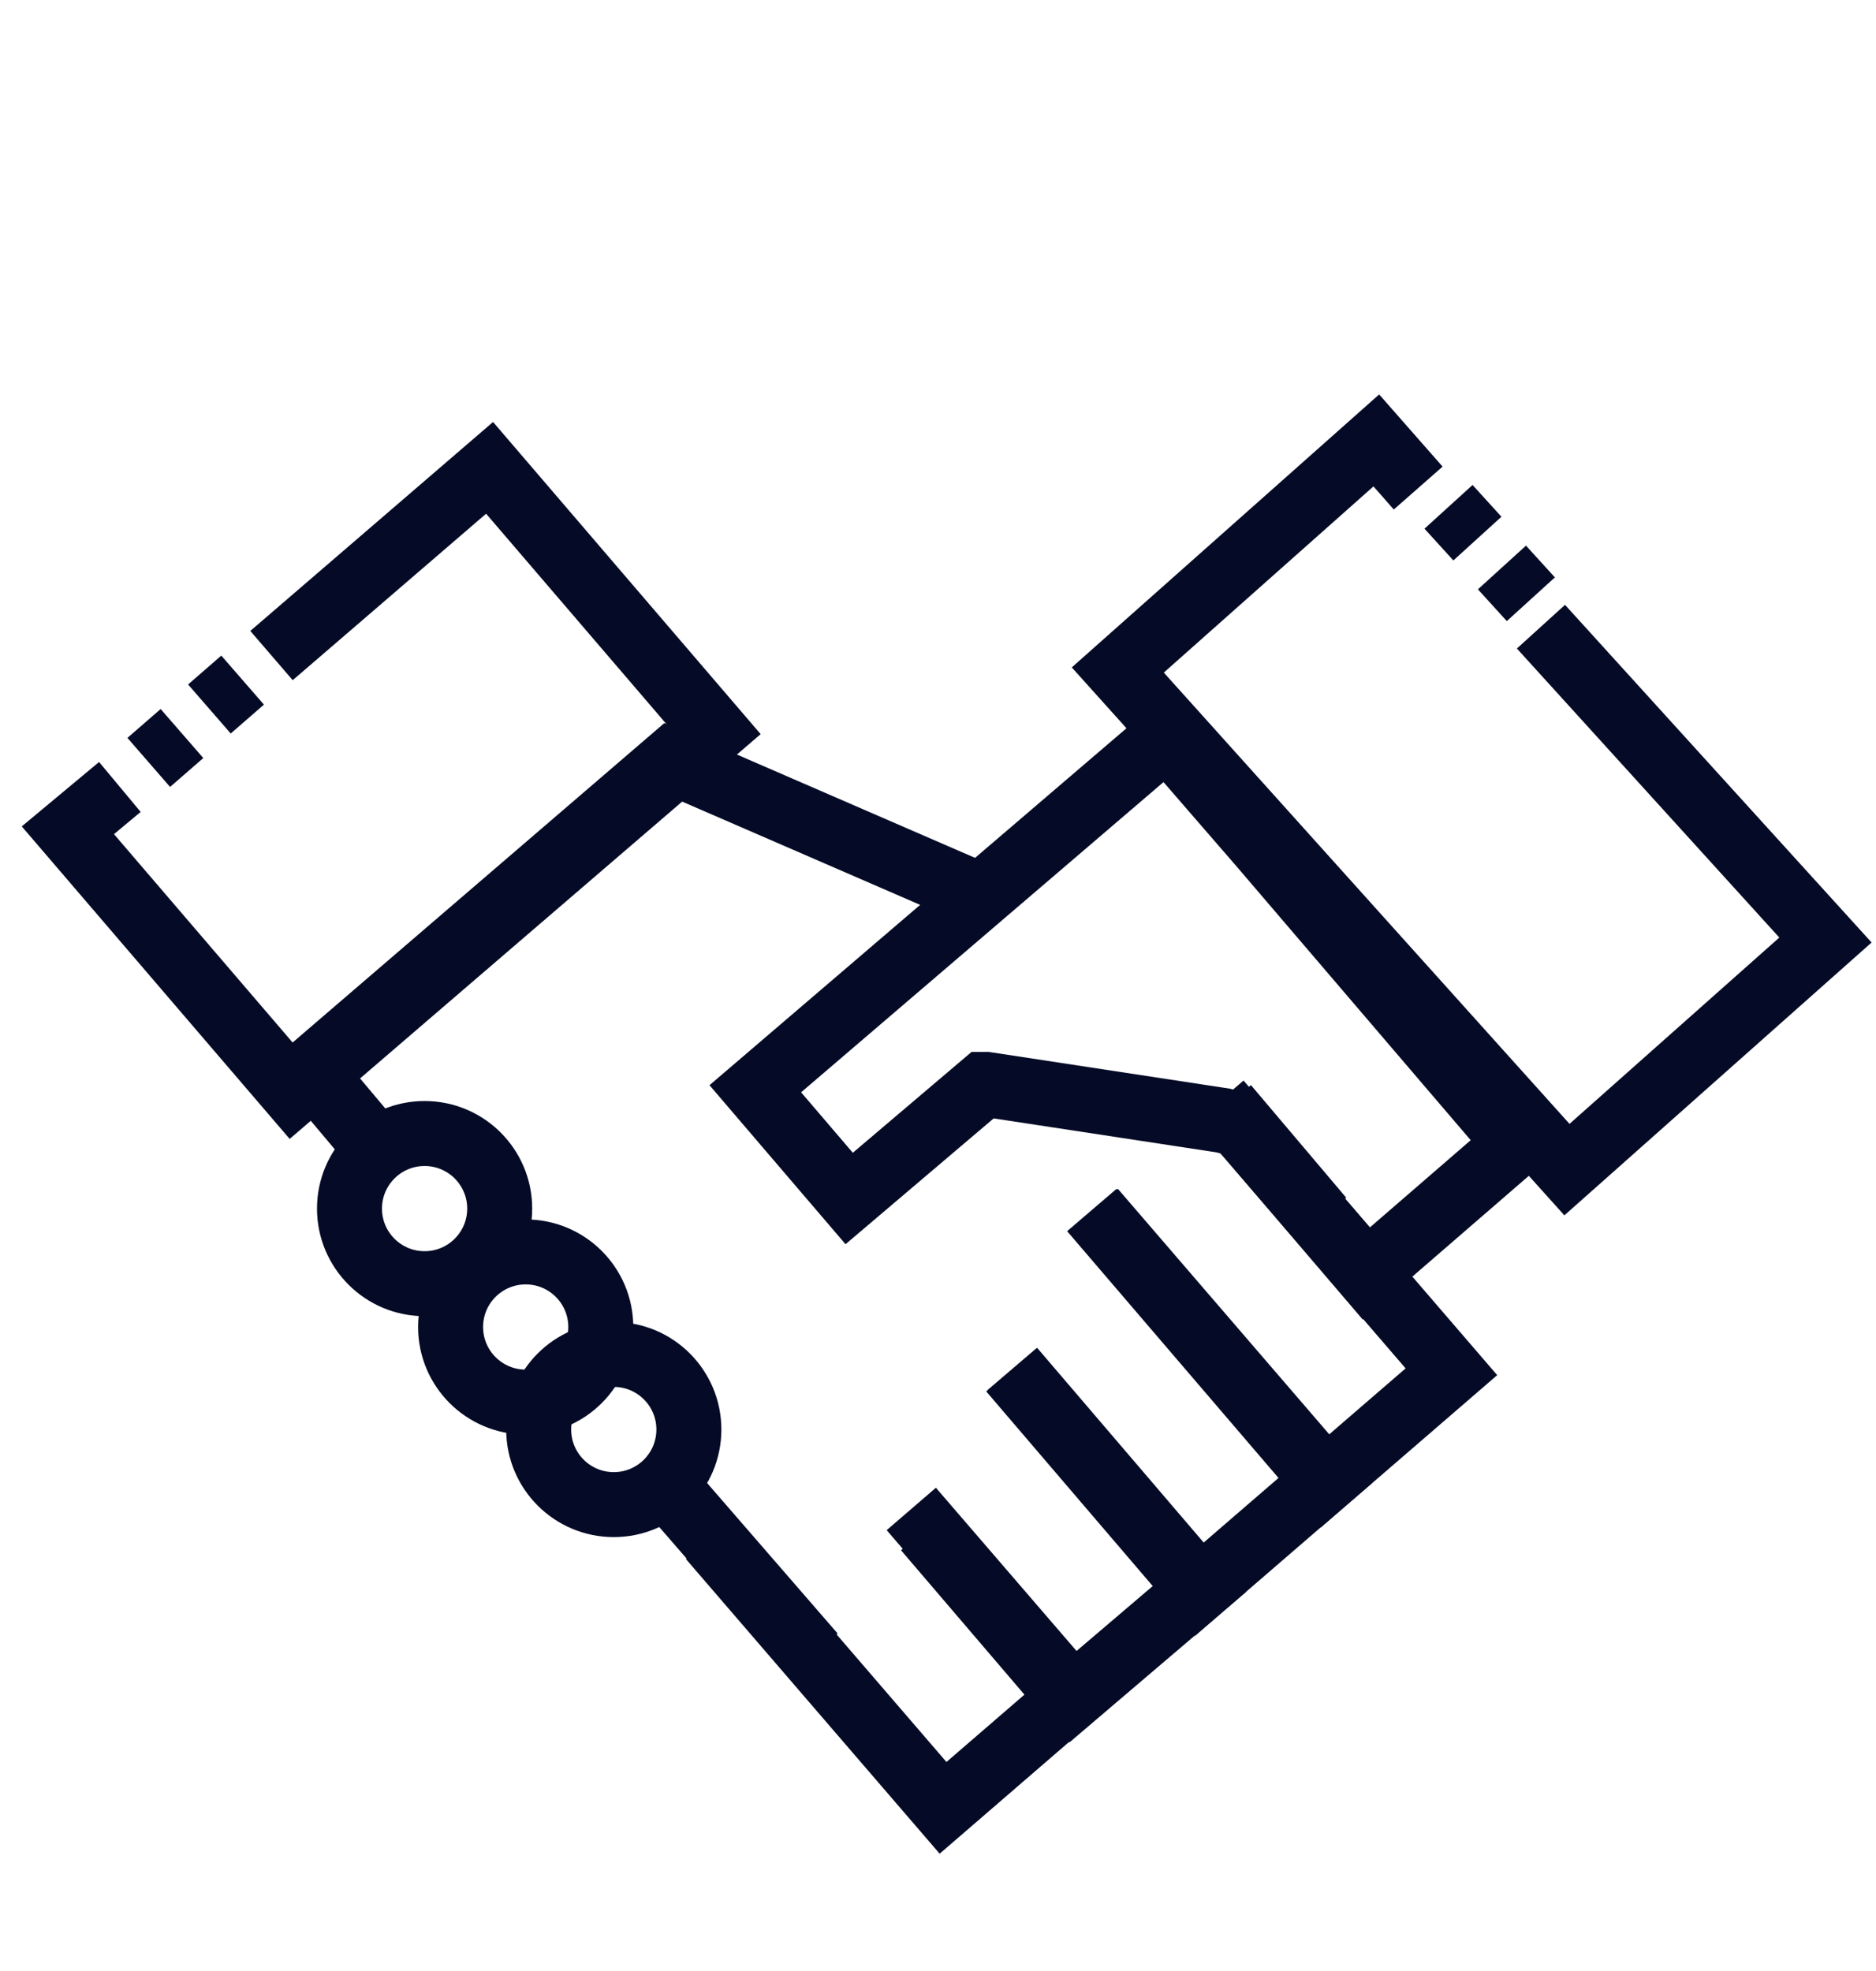
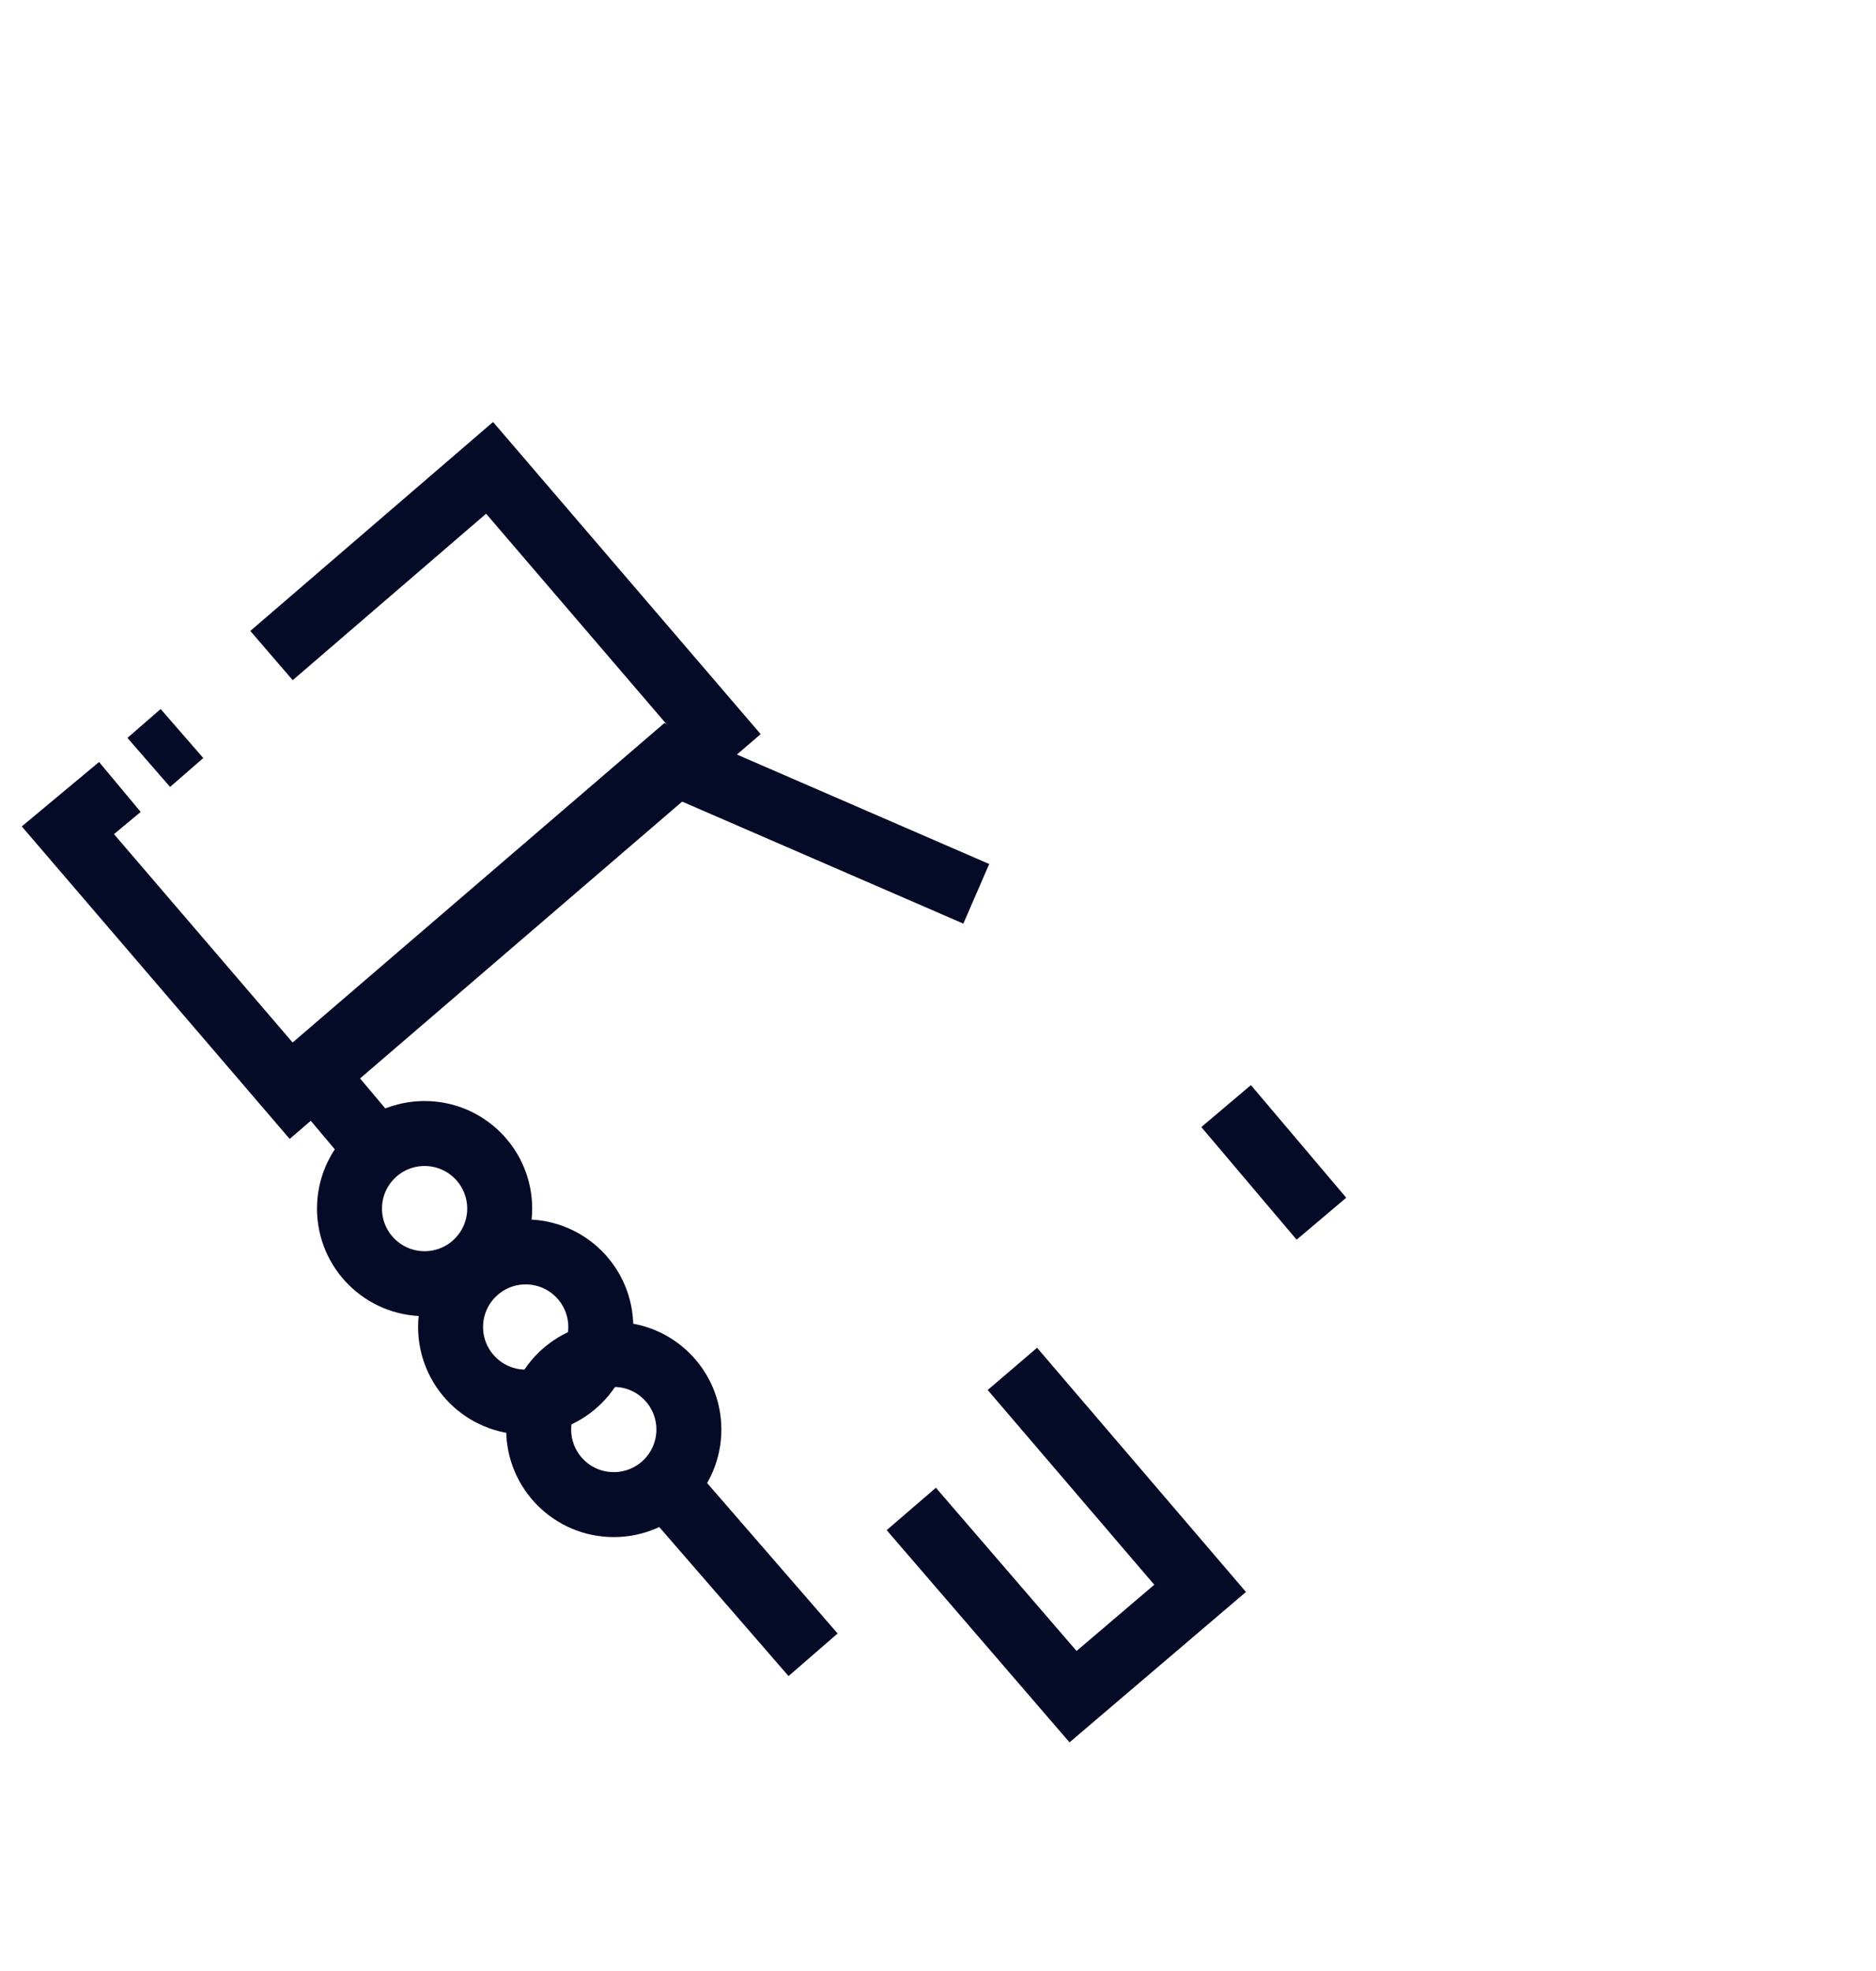
<svg xmlns="http://www.w3.org/2000/svg" id="Layer_1" x="0" y="0" version="1.1" viewBox="0 0 129.9 136.5" xml:space="preserve">
  <style>.st0{fill:none;stroke:#050b26;stroke-width:4.5;stroke-miterlimit:10}</style>
  <path d="M18.8 45.4l15.1-13 15.6 18.2-29.2 25.1L4.7 57.5l3.6-3M10.3 52.8l2.3-2M84.9 76.6l6.6 7.8" class="st0" />
-   <path d="M25.2 78.5l-3.7-4.4 24.9-21.4 21.2 9.2M56.3 114.6l-9.8-11.3M64.1 105.9l10 11.7-8.8 7.6-16.1-18.7M70.1 94.8l13 15.2-8.8 7.5-11.2-13" class="st0" />
-   <path d="M75.7 83.8l16.1 18.7-8.8 7.6-13-15.2" class="st0" />
-   <path d="M84.4 76.3L100.5 95l-8.8 7.6-16.1-18.8" class="st0" />
+   <path d="M25.2 78.5l-3.7-4.4 24.9-21.4 21.2 9.2M56.3 114.6l-9.8-11.3M64.1 105.9M70.1 94.8l13 15.2-8.8 7.5-11.2-13" class="st0" />
  <circle cx="29.4" cy="83.7" r="5.2" class="st0" />
  <circle cx="36.4" cy="91.9" r="5.2" class="st0" />
  <circle cx="42.5" cy="99" r="5.2" class="st0" />
-   <path d="M85.8 77.9l8.8 10.3 10.4-9-17.7-20.7-6.5-7.5-28.5 24.4 6.5 7.6 9.3-7.9h.2l16.4 2.5zM14.5 49.1l2.3-2M106.7 43.4l19.7 21.7L108.5 81 77.4 46.4l17.9-15.9 2.9 3.3M100.3 35.1l2 2.2M104 39.3l2 2.2" class="st0" />
</svg>